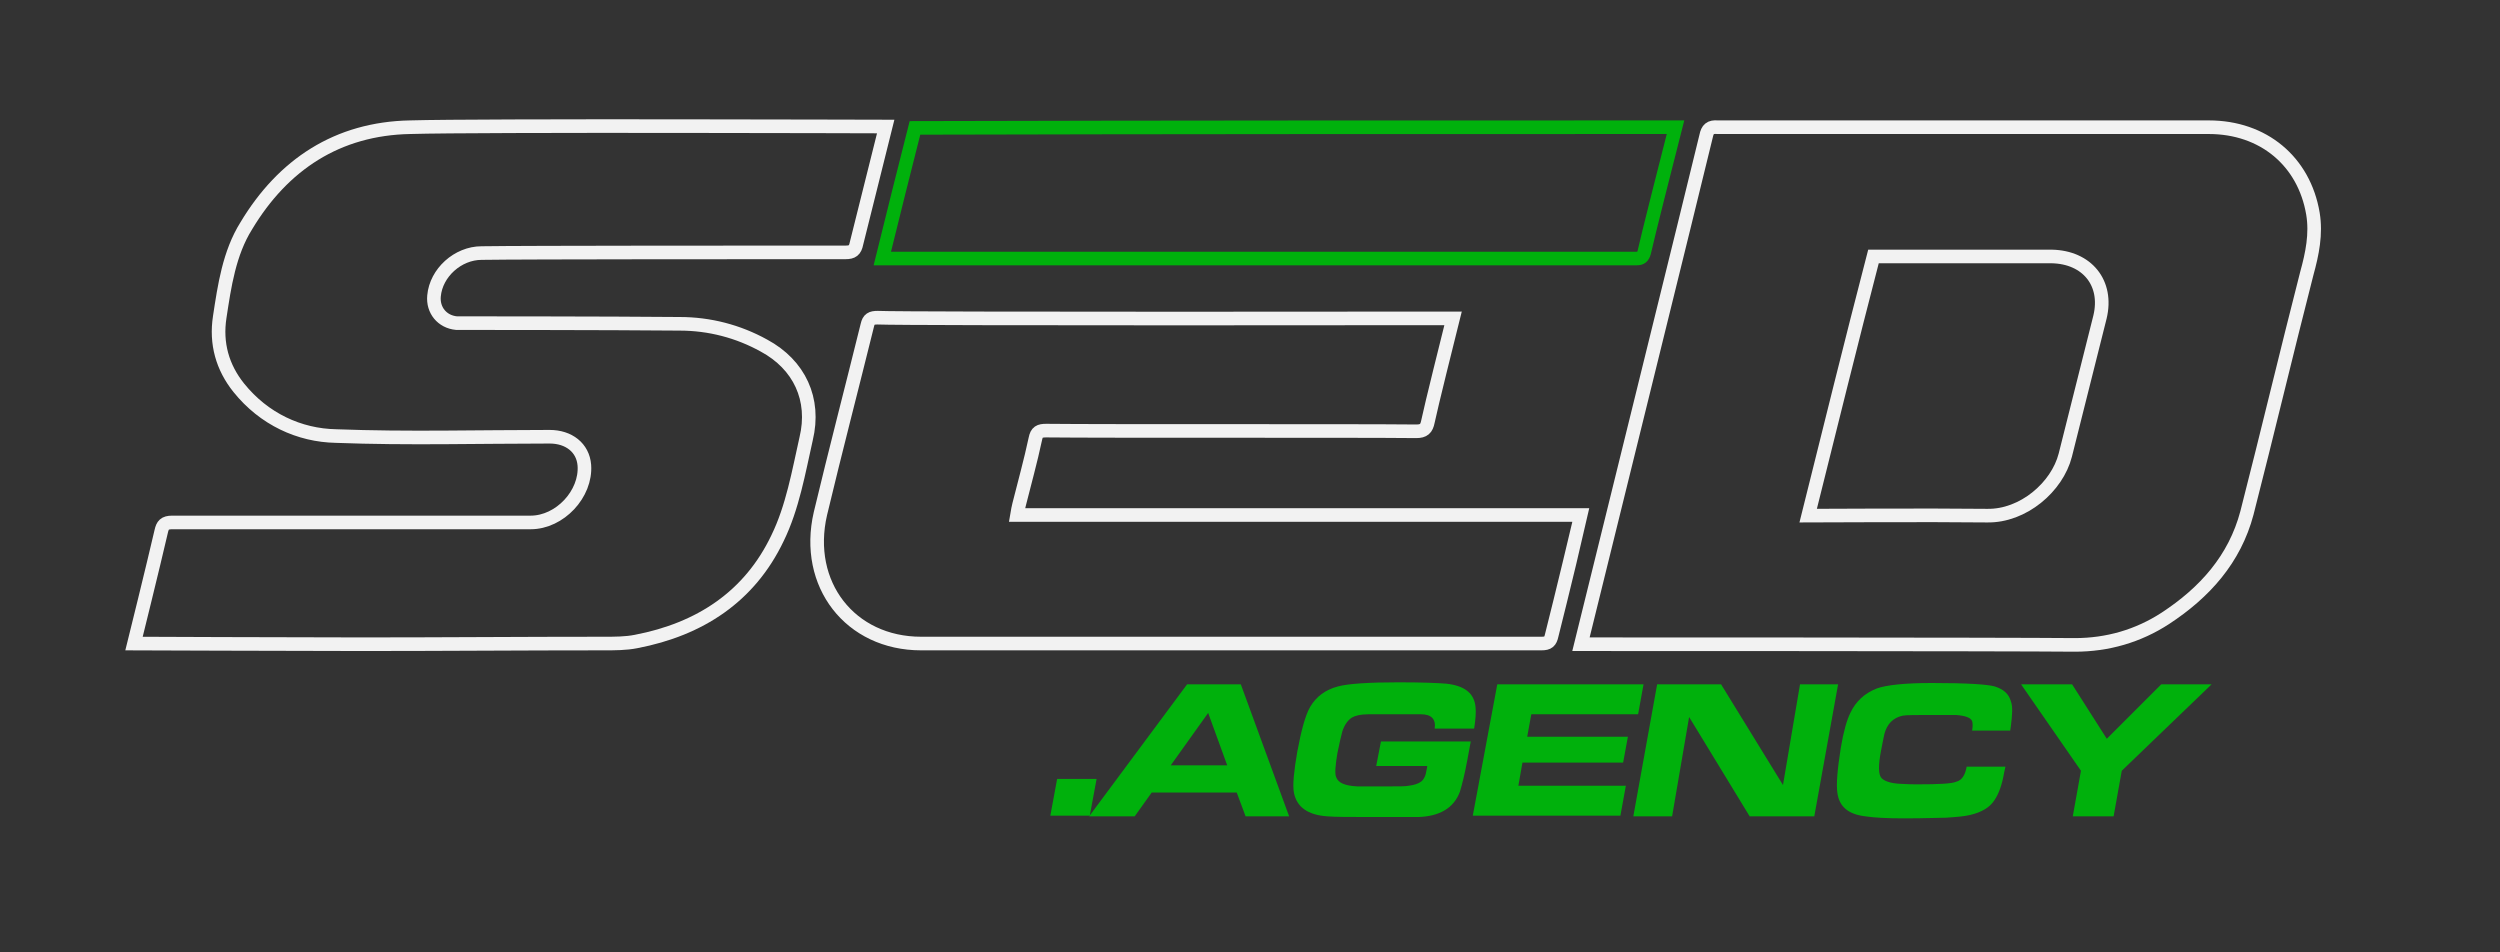
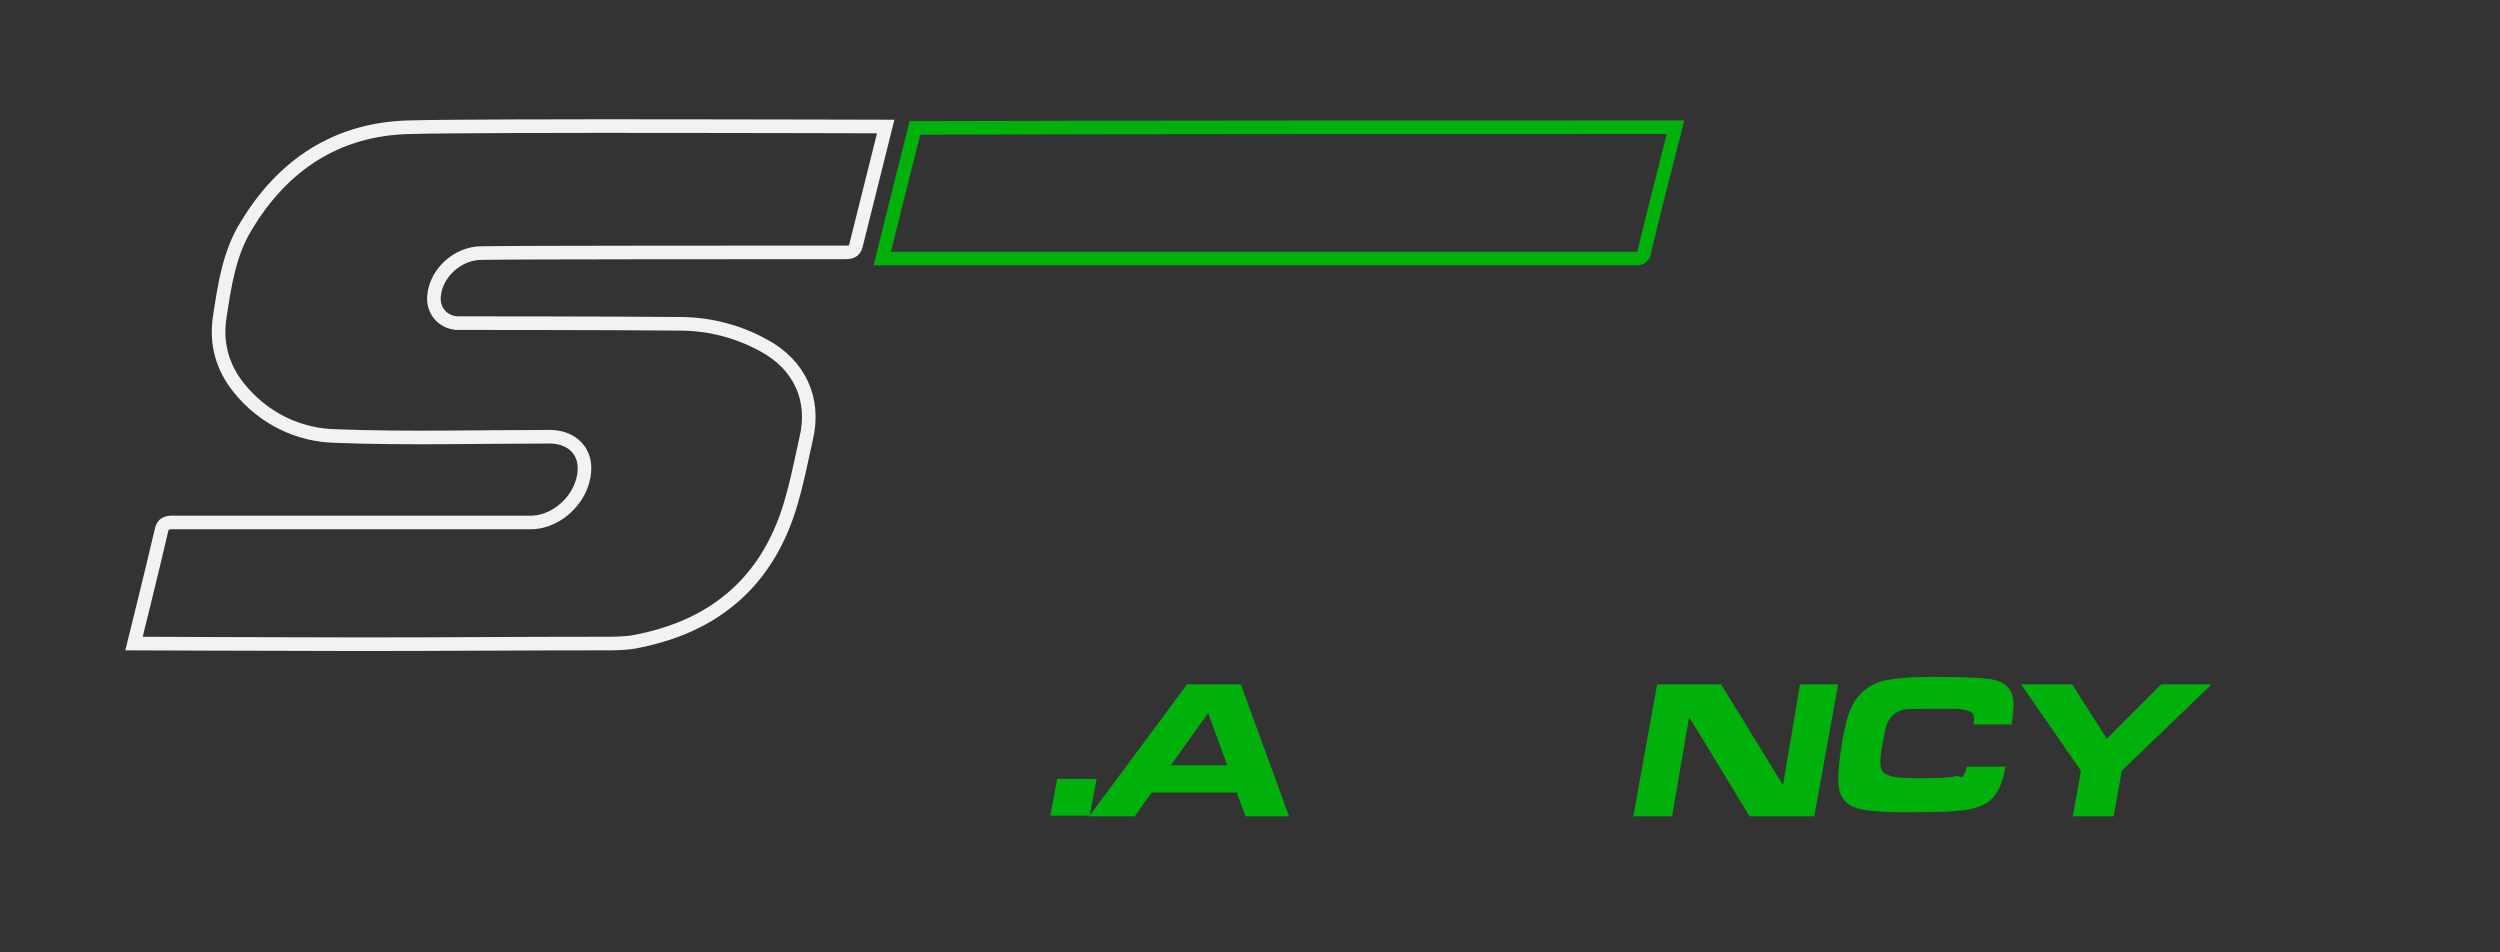
<svg xmlns="http://www.w3.org/2000/svg" version="1.1" id="Layer_1" x="0px" y="0px" viewBox="0 0 367.5 140" style="enable-background:new 0 0 367.5 140;" xml:space="preserve">
  <rect x="0" y="0" width="367.5" height="140" fill="#333333" stroke="none" />
  <style type="text/css">
	.st0{fill:#00B10C;}
	.st1{fill:none;stroke:#F2F2F2;stroke-width:2;stroke-miterlimit:10;}
	.st2{fill:none;stroke:#00B10C;stroke-width:2;stroke-miterlimit:10;}
</style>
  <g>
    <path class="st0" d="M161.2,114.5l-1,5.4h-5.8l1-5.4H161.2z" />
    <path class="st0" d="M160.1,120l14.4-19.4h7.9l7.1,19.4h-6.4l-1.3-3.5h-12.5l-2.5,3.5H160.1z M172.1,112.5h8.3l-2.8-7.7   L172.1,112.5z" />
-     <path class="st0" d="M216.7,107.1h-5.8c0.2-1.4-0.5-2.1-2-2.1c-0.3,0-0.9,0-1.5,0h-2.1c-0.6,0-1.4,0-2.3,0l-1.9,0   c-1.1,0-1.9,0.2-2.4,0.5c-0.6,0.4-1.1,1.1-1.4,2.1c-0.2,0.7-0.4,1.7-0.7,3.1c-0.3,1.8-0.4,3-0.2,3.5c0.3,0.9,1.3,1.3,3.1,1.4   c0.3,0,1.8,0,4.6,0c1.6,0,2.6,0,3-0.1c0.8-0.1,1.4-0.3,1.8-0.6c0.4-0.3,0.7-0.9,0.8-1.7c0-0.1,0.1-0.3,0.1-0.6h-7.5l0.7-3.6h13.2   l-0.5,2.7c-0.4,2.2-0.8,3.7-1.1,4.7c-0.9,2.4-3,3.6-6.1,3.7c-0.7,0-3.2,0-7.4,0c-2.8,0-4.8,0-6-0.1c-2.9-0.2-4.5-1.4-4.9-3.5   c-0.2-1.1,0-3.1,0.5-6c0.6-3.2,1.2-5.4,1.9-6.6c0.9-1.5,2.2-2.5,4.1-3c1.5-0.4,4.5-0.6,8.9-0.6c3.5,0,5.8,0.1,7,0.2   c2.7,0.3,4.1,1.4,4.3,3.4C217,104.7,216.9,105.8,216.7,107.1z" />
-     <path class="st0" d="M220.1,100.6h21.5l-0.8,4.4h-15.7l-0.6,3.3h14.8l-0.7,3.8h-14.8l-0.6,3.4H239l-0.8,4.4h-21.7L220.1,100.6z" />
    <path class="st0" d="M240.1,120l3.5-19.4h9.4l9.1,14.8l2.5-14.8h5.6l-3.5,19.4h-9.5l-8.9-14.6l-2.5,14.6H240.1z" />
-     <path class="st0" d="M289.1,112.7h5.7l-0.2,0.9c-0.3,1.8-0.8,3.1-1.4,4c-0.7,1.1-1.9,1.8-3.6,2.2c-0.8,0.2-2,0.3-3.5,0.4   c-1,0-3.1,0.1-6.2,0.1c-2.5,0-4.4-0.1-5.7-0.3c-2.5-0.3-3.8-1.4-4.1-3.4c-0.2-1.3,0-3.5,0.5-6.7c0.4-2.4,0.9-4.1,1.4-5.1   c0.8-1.7,2.1-2.9,3.9-3.6c1.4-0.5,4.1-0.8,8.1-0.8c5.1,0,8.1,0.2,9.2,0.5c1.3,0.4,2.1,1.1,2.4,2.2c0.3,0.8,0.2,2,0,3.6l-0.1,0.7   h-5.6c0.1-0.6,0.1-1.1,0-1.4c-0.2-0.5-1-0.8-2.4-0.9c-0.1,0-1,0-2.8,0c-2.8,0-4.5,0-5,0.1c-1.4,0.3-2.3,1.2-2.7,2.7   c-0.1,0.5-0.3,1.4-0.5,2.5c-0.4,2.1-0.4,3.5,0.1,4c0.4,0.4,1.2,0.7,2.4,0.8c0.4,0,1.3,0.1,2.7,0.1c3.3,0,5.3-0.1,5.9-0.4   C288.4,114.7,288.9,113.9,289.1,112.7z" />
+     <path class="st0" d="M289.1,112.7h5.7c-0.3,1.8-0.8,3.1-1.4,4c-0.7,1.1-1.9,1.8-3.6,2.2c-0.8,0.2-2,0.3-3.5,0.4   c-1,0-3.1,0.1-6.2,0.1c-2.5,0-4.4-0.1-5.7-0.3c-2.5-0.3-3.8-1.4-4.1-3.4c-0.2-1.3,0-3.5,0.5-6.7c0.4-2.4,0.9-4.1,1.4-5.1   c0.8-1.7,2.1-2.9,3.9-3.6c1.4-0.5,4.1-0.8,8.1-0.8c5.1,0,8.1,0.2,9.2,0.5c1.3,0.4,2.1,1.1,2.4,2.2c0.3,0.8,0.2,2,0,3.6l-0.1,0.7   h-5.6c0.1-0.6,0.1-1.1,0-1.4c-0.2-0.5-1-0.8-2.4-0.9c-0.1,0-1,0-2.8,0c-2.8,0-4.5,0-5,0.1c-1.4,0.3-2.3,1.2-2.7,2.7   c-0.1,0.5-0.3,1.4-0.5,2.5c-0.4,2.1-0.4,3.5,0.1,4c0.4,0.4,1.2,0.7,2.4,0.8c0.4,0,1.3,0.1,2.7,0.1c3.3,0,5.3-0.1,5.9-0.4   C288.4,114.7,288.9,113.9,289.1,112.7z" />
    <path class="st0" d="M304.7,120l1.2-6.7l-8.8-12.7h7.5l5.1,8l8-8h7.4l-13.2,12.7l-1.2,6.7H304.7z" />
  </g>
  <g>
-     <path class="st1" d="M232.4,94.7c1.2-4.9,16.9-68.4,18.4-74.7c0.2-1,0.6-1.4,1.7-1.3c19,0,67.1,0,72.2,0c8,0,14,5,15.3,12.7   c0.5,3-0.1,5.9-0.9,8.8c-3,11.7-5.8,23.5-8.8,35.2c-1.8,6.8-6.2,11.7-12,15.5c-4,2.6-8.5,3.9-13.3,3.9   C294.8,94.7,233,94.7,232.4,94.7z M265.8,75.8c0.6,0,18-0.1,26.3,0c5.3,0.1,10.3-4.2,11.5-8.9c1.7-6.8,3.4-13.5,5.1-20.3   c1.2-5-1.9-8.8-7.1-8.9c-8.3,0-25.7,0-26.2,0C272.1,50.4,269,63,265.8,75.8z" />
    <path class="st1" d="M130.2,18.6c-1.1,4.5-4,15.9-4.3,17.2c-0.2,1-0.6,1.3-1.6,1.3c-11.6,0-47.3,0-53.5,0.1c-3.5,0-6.7,2.9-7,6.3   c-0.2,2.1,1.2,3.8,3.3,4c0.4,0,22.3,0,32.8,0.1c4.4,0,8.6,1.1,12.4,3.2c5.2,2.8,7.6,7.9,6.2,13.7c-1.1,4.9-2,10.1-4.2,14.6   c-4.1,8.6-11.4,13.4-20.8,15.2c-1.5,0.3-3.1,0.3-4.7,0.3c-11.9,0-23.7,0.1-35.6,0.1c-10.8,0-33-0.1-33.5-0.1   c0.1-0.4,2.8-11.3,4-16.5c0.2-0.9,0.5-1.3,1.6-1.3c17.6,0,35.1,0,52.7,0c4.3,0,8.2-4.2,7.9-8.4c-0.2-2.6-2.3-4.2-5.1-4.2   c-10.5,0-20.9,0.3-31.4-0.1C44,64,38.8,61.6,35.1,57c-2.4-3-3.4-6.5-2.8-10.4c0.7-4.6,1.4-9.4,3.9-13.4c5.4-9,13.4-14.3,24.1-14.5   C70.4,18.4,129.6,18.6,130.2,18.6z" />
-     <path class="st1" d="M213.6,46.8c-0.7,2.8-3.2,12.8-3.7,15.2c-0.2,1-0.6,1.4-1.7,1.4c-9.6-0.1-45.8,0-54.4-0.1   c-1,0-1.4,0.2-1.6,1.2c-0.7,3.3-1.6,6.5-2.4,9.7c-0.1,0.4-0.2,0.9-0.3,1.5c27.7,0,55.3,0,82.9,0c-0.1,0.5-2.9,12.2-4.3,17.7   c-0.2,0.9-0.5,1.2-1.5,1.2c-30.4,0-60.8,0-91.2,0c-10.4,0-17.2-8.7-14.8-19.1c2.2-9.2,4.6-18.4,6.9-27.7c0.2-0.9,0.6-1.1,1.5-1.1   C133.4,46.9,212.9,46.8,213.6,46.8z" />
    <path class="st2" d="M246.3,18.7c-1.1,4.3-4.2,16.5-4.6,18.4c-0.2,0.7-0.5,0.9-1.1,0.9c-0.3,0-0.5,0-0.8,0c-36.2,0-109.5,0-110.1,0   c1.6-6.5,3.2-12.9,4.8-19.2C171.8,18.7,209,18.7,246.3,18.7z" />
  </g>
</svg>